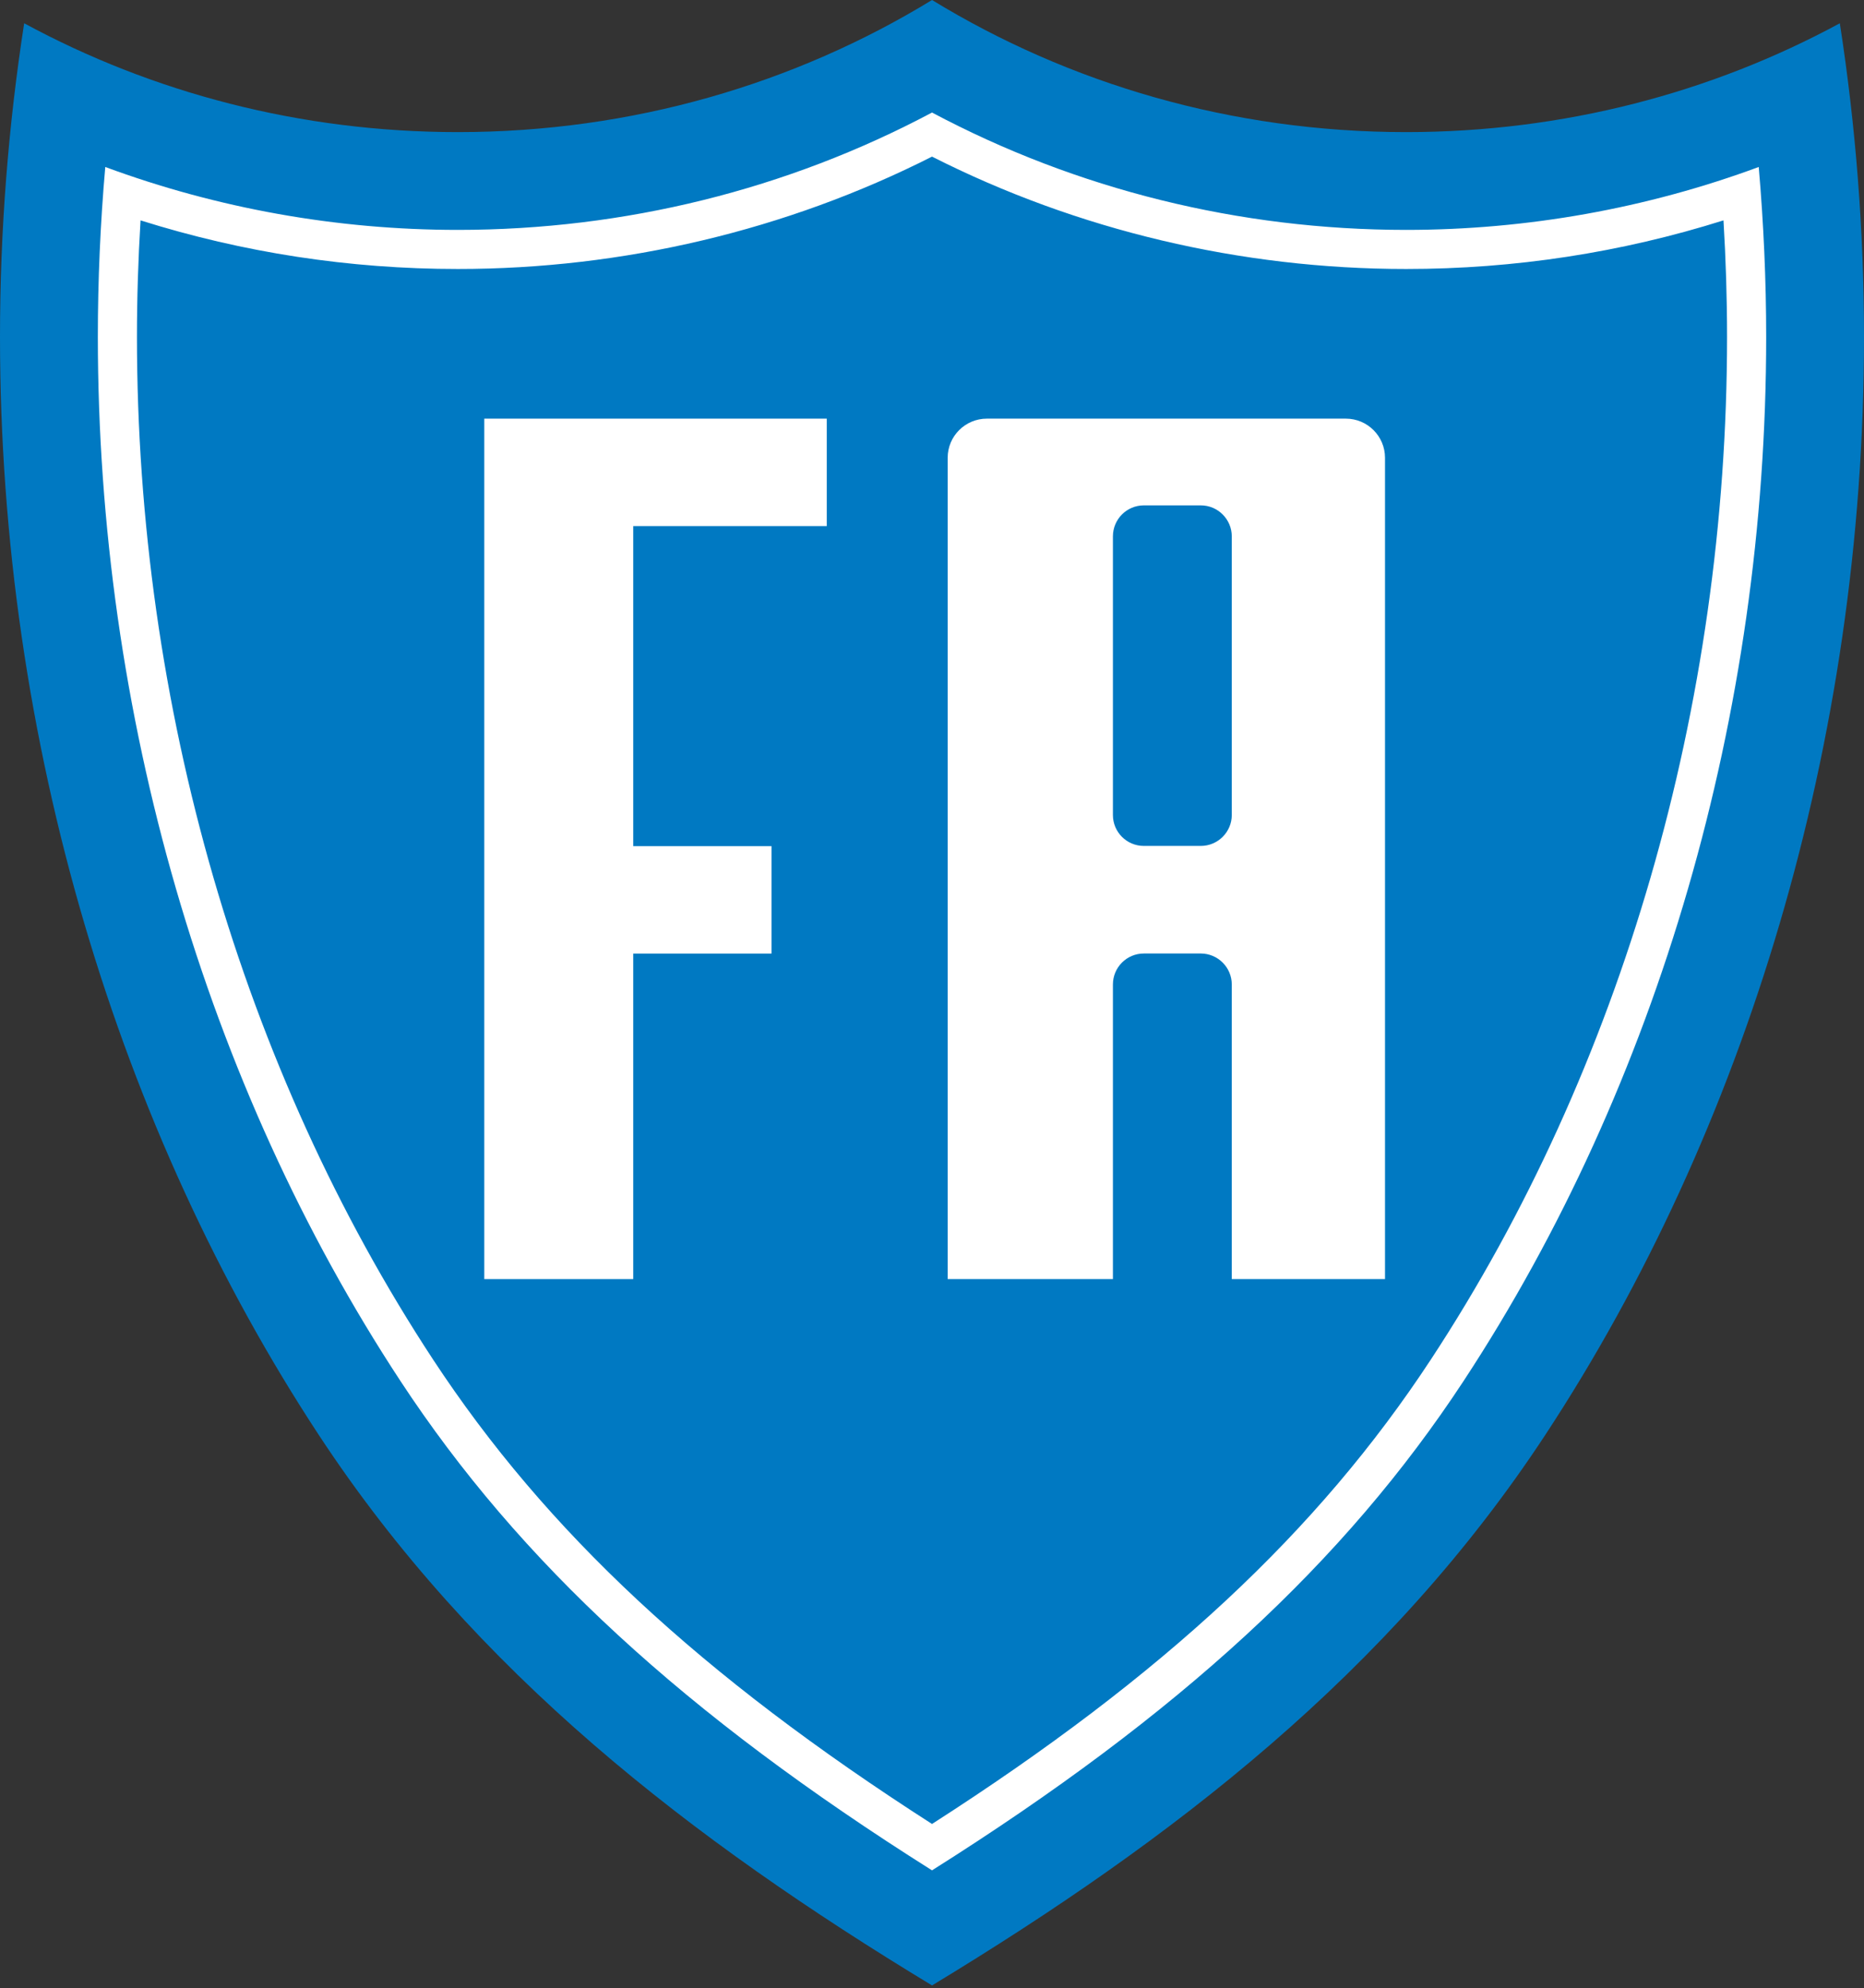
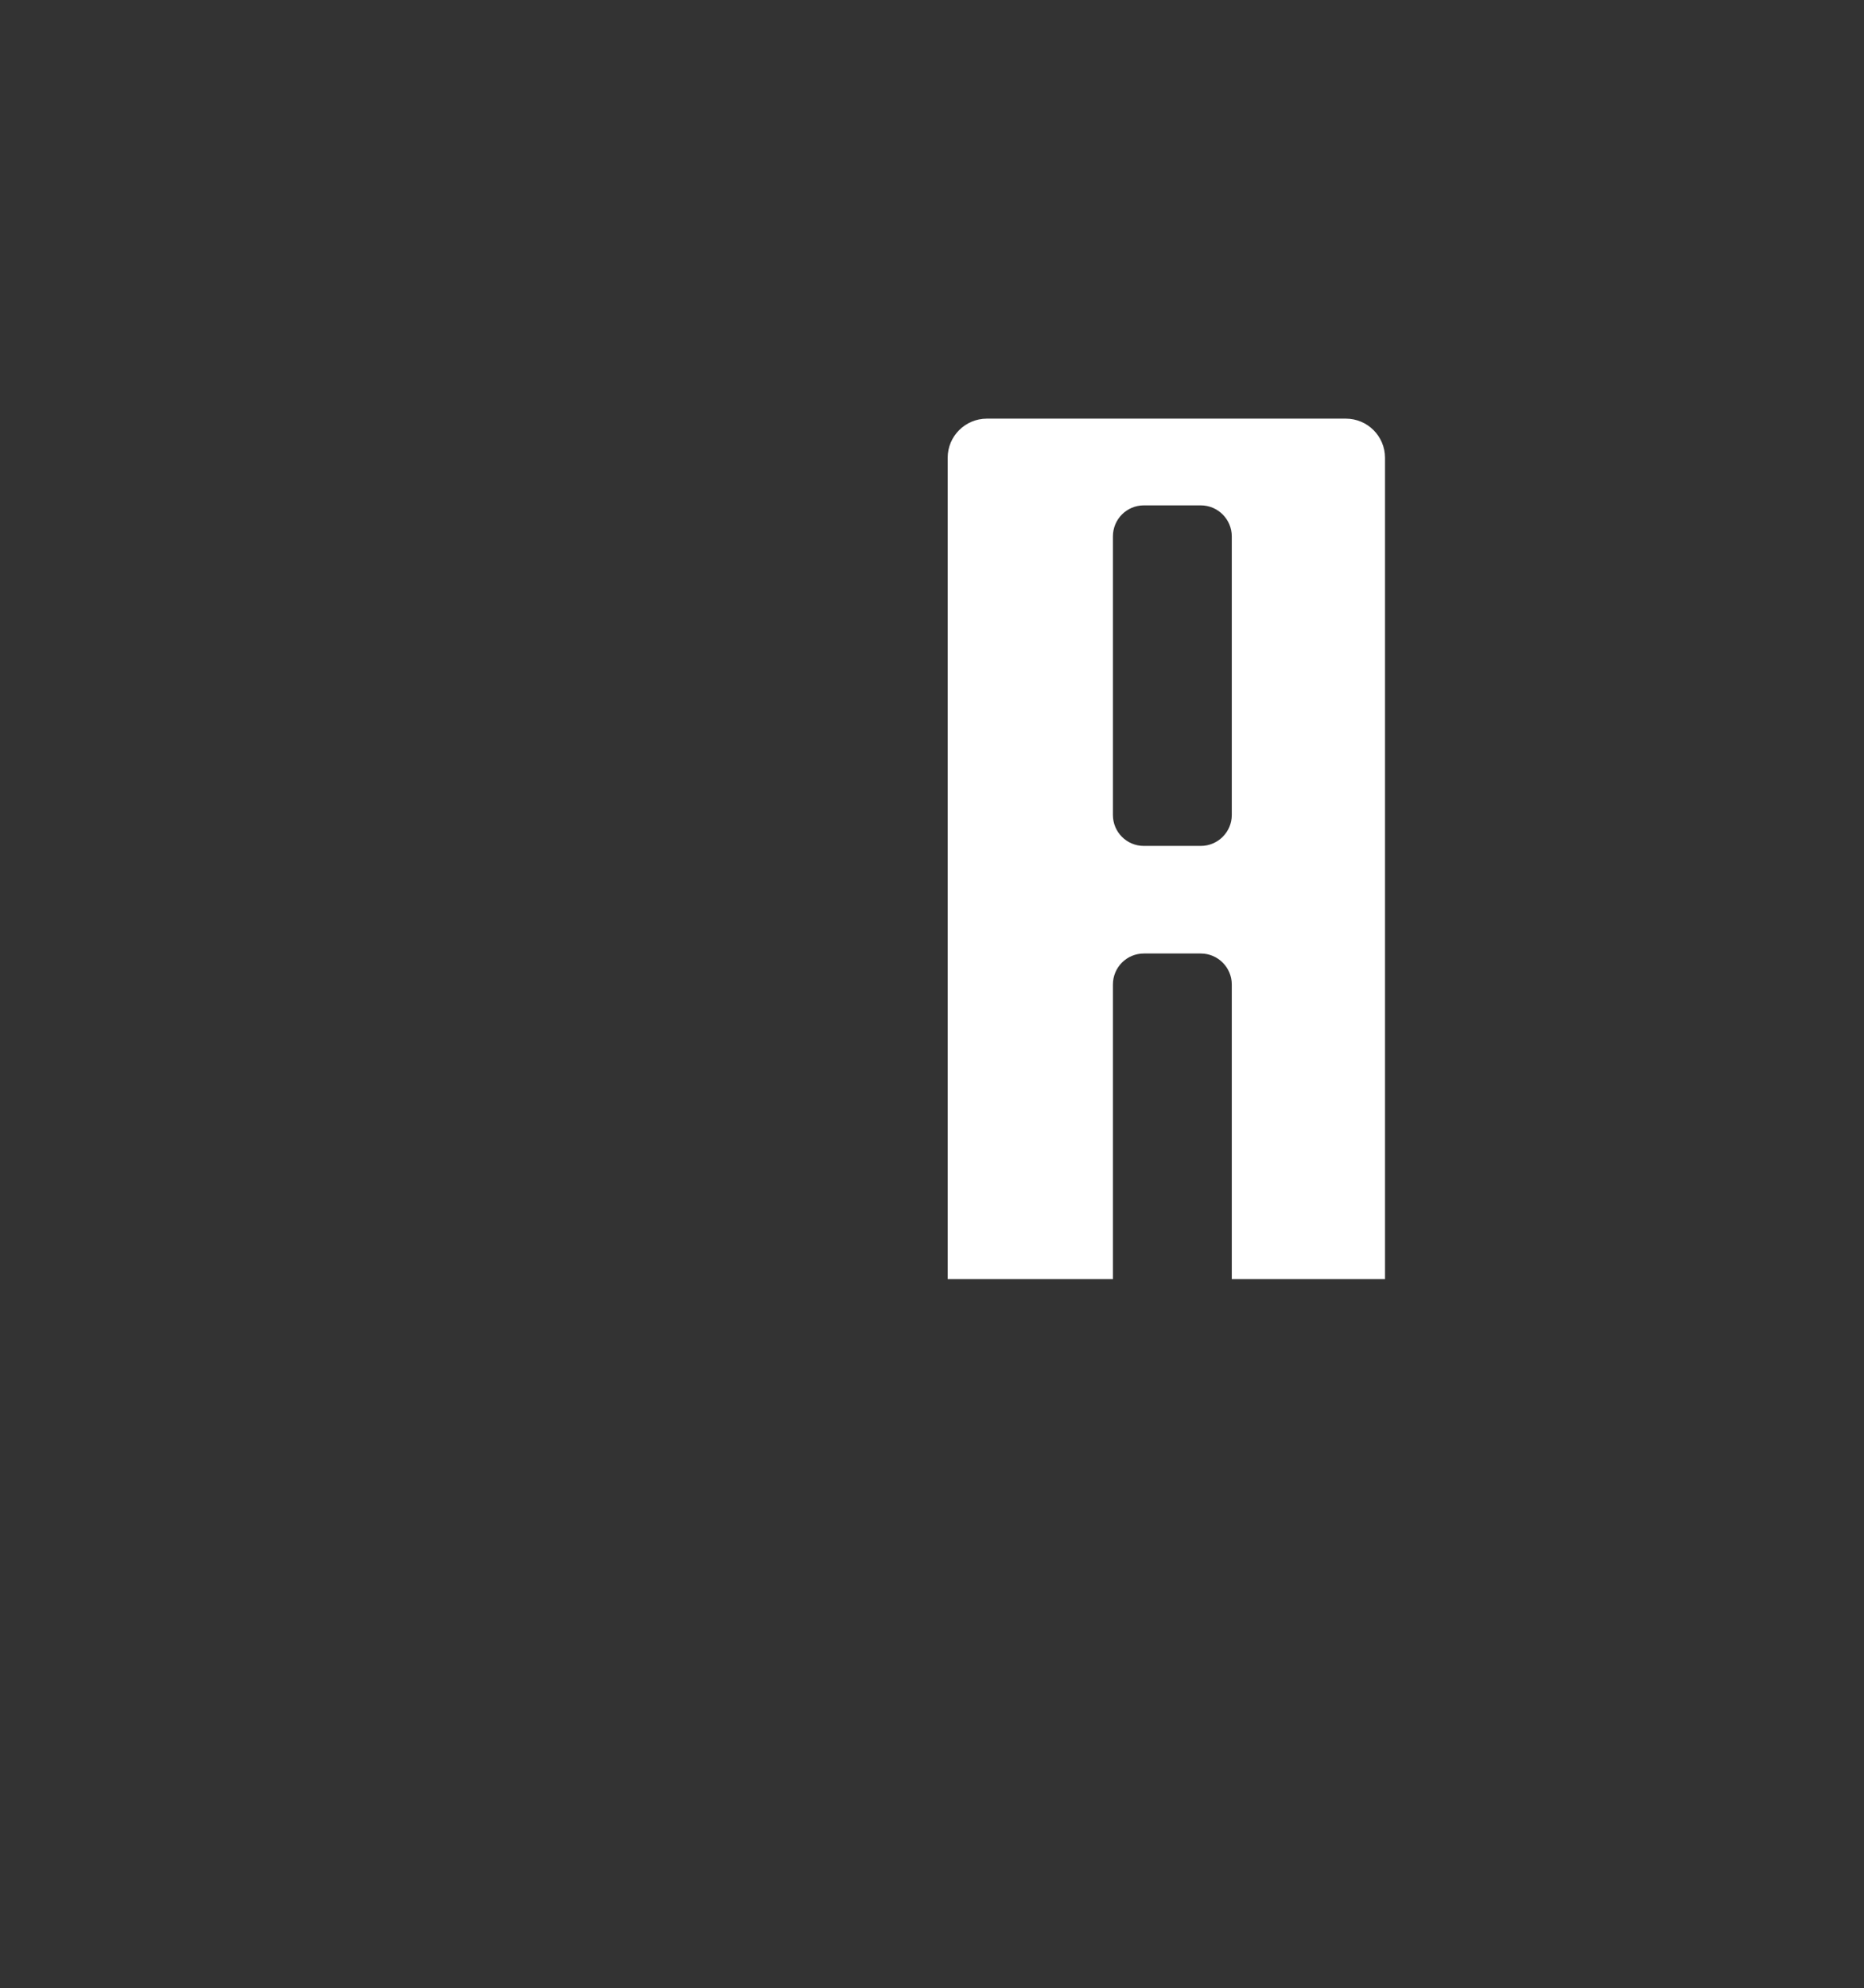
<svg xmlns="http://www.w3.org/2000/svg" width="512" height="546" viewBox="0 0 512 546" fill="none">
  <rect x="0" y="0" width="512" height="546" fill="#333333" stroke="none" />
-   <path d="M256.01 545.293C322.186 505.211 381.612 459.317 424.47 394.071C479.383 310.494 512 203.814 512 92.531C512 63.243 509.705 34.457 505.361 6.392C470.215 25.418 429.574 36.284 386.235 36.284C338.286 36.284 293.575 22.967 256.01 0C218.425 22.967 173.734 36.284 125.758 36.284C82.439 36.284 41.785 25.418 6.639 6.392C2.295 34.457 0 63.243 0 92.531C0 203.814 32.63 310.494 87.543 394.071C130.401 459.317 189.801 505.211 256.01 545.293Z" fill="#0079C2" />
-   <path d="M393.025 373.394C361.982 420.654 319.572 460.17 256.004 500.947C192.423 460.157 150.013 420.641 118.957 373.394C66.508 293.543 37.618 193.782 37.618 92.512C37.618 81.906 37.956 71.203 38.606 60.526C66.749 69.389 95.984 73.876 125.752 73.876C171.166 73.876 216.059 63.238 256.004 43.015C295.923 63.238 340.842 73.876 386.242 73.876C416.017 73.876 445.259 69.389 473.402 60.526C474.046 71.216 474.384 81.919 474.384 92.512C474.384 193.782 445.487 293.543 393.025 373.394ZM483.084 45.863C452.353 57.23 419.444 63.14 386.242 63.14C340.406 63.14 295.702 52.028 256.004 30.907C216.293 52.028 171.589 63.14 125.752 63.14C92.544 63.14 59.668 57.23 28.917 45.863C27.552 61.411 26.875 77.004 26.875 92.512C26.875 195.869 56.384 297.692 109.997 379.292C142.633 428.977 188.014 470.834 256.004 513.685C323.975 470.847 369.375 428.99 402.011 379.292C455.598 297.692 485.132 195.869 485.132 92.512C485.132 77.004 484.43 61.411 483.084 45.863Z" fill="white" />
-   <path d="M227.091 144.494V114.979H133.02V351.306H173.933V261.897H211.914V232.388H173.933V144.494H227.091Z" fill="white" />
  <path d="M338.343 223.838C338.343 228.519 334.513 232.33 329.831 232.33H314.192C309.478 232.33 305.694 228.519 305.694 223.838V147.316C305.694 142.615 309.478 138.798 314.192 138.798H329.831C334.513 138.798 338.343 142.615 338.343 147.316V223.838ZM369.678 114.979H271.068C265.124 114.979 260.306 119.798 260.306 125.728V351.306H305.694V270.389C305.694 265.694 309.478 261.877 314.192 261.877H329.831C334.513 261.877 338.343 265.694 338.343 270.389V351.306H380.433V125.728C380.433 119.798 375.608 114.979 369.678 114.979Z" fill="white" />
</svg>